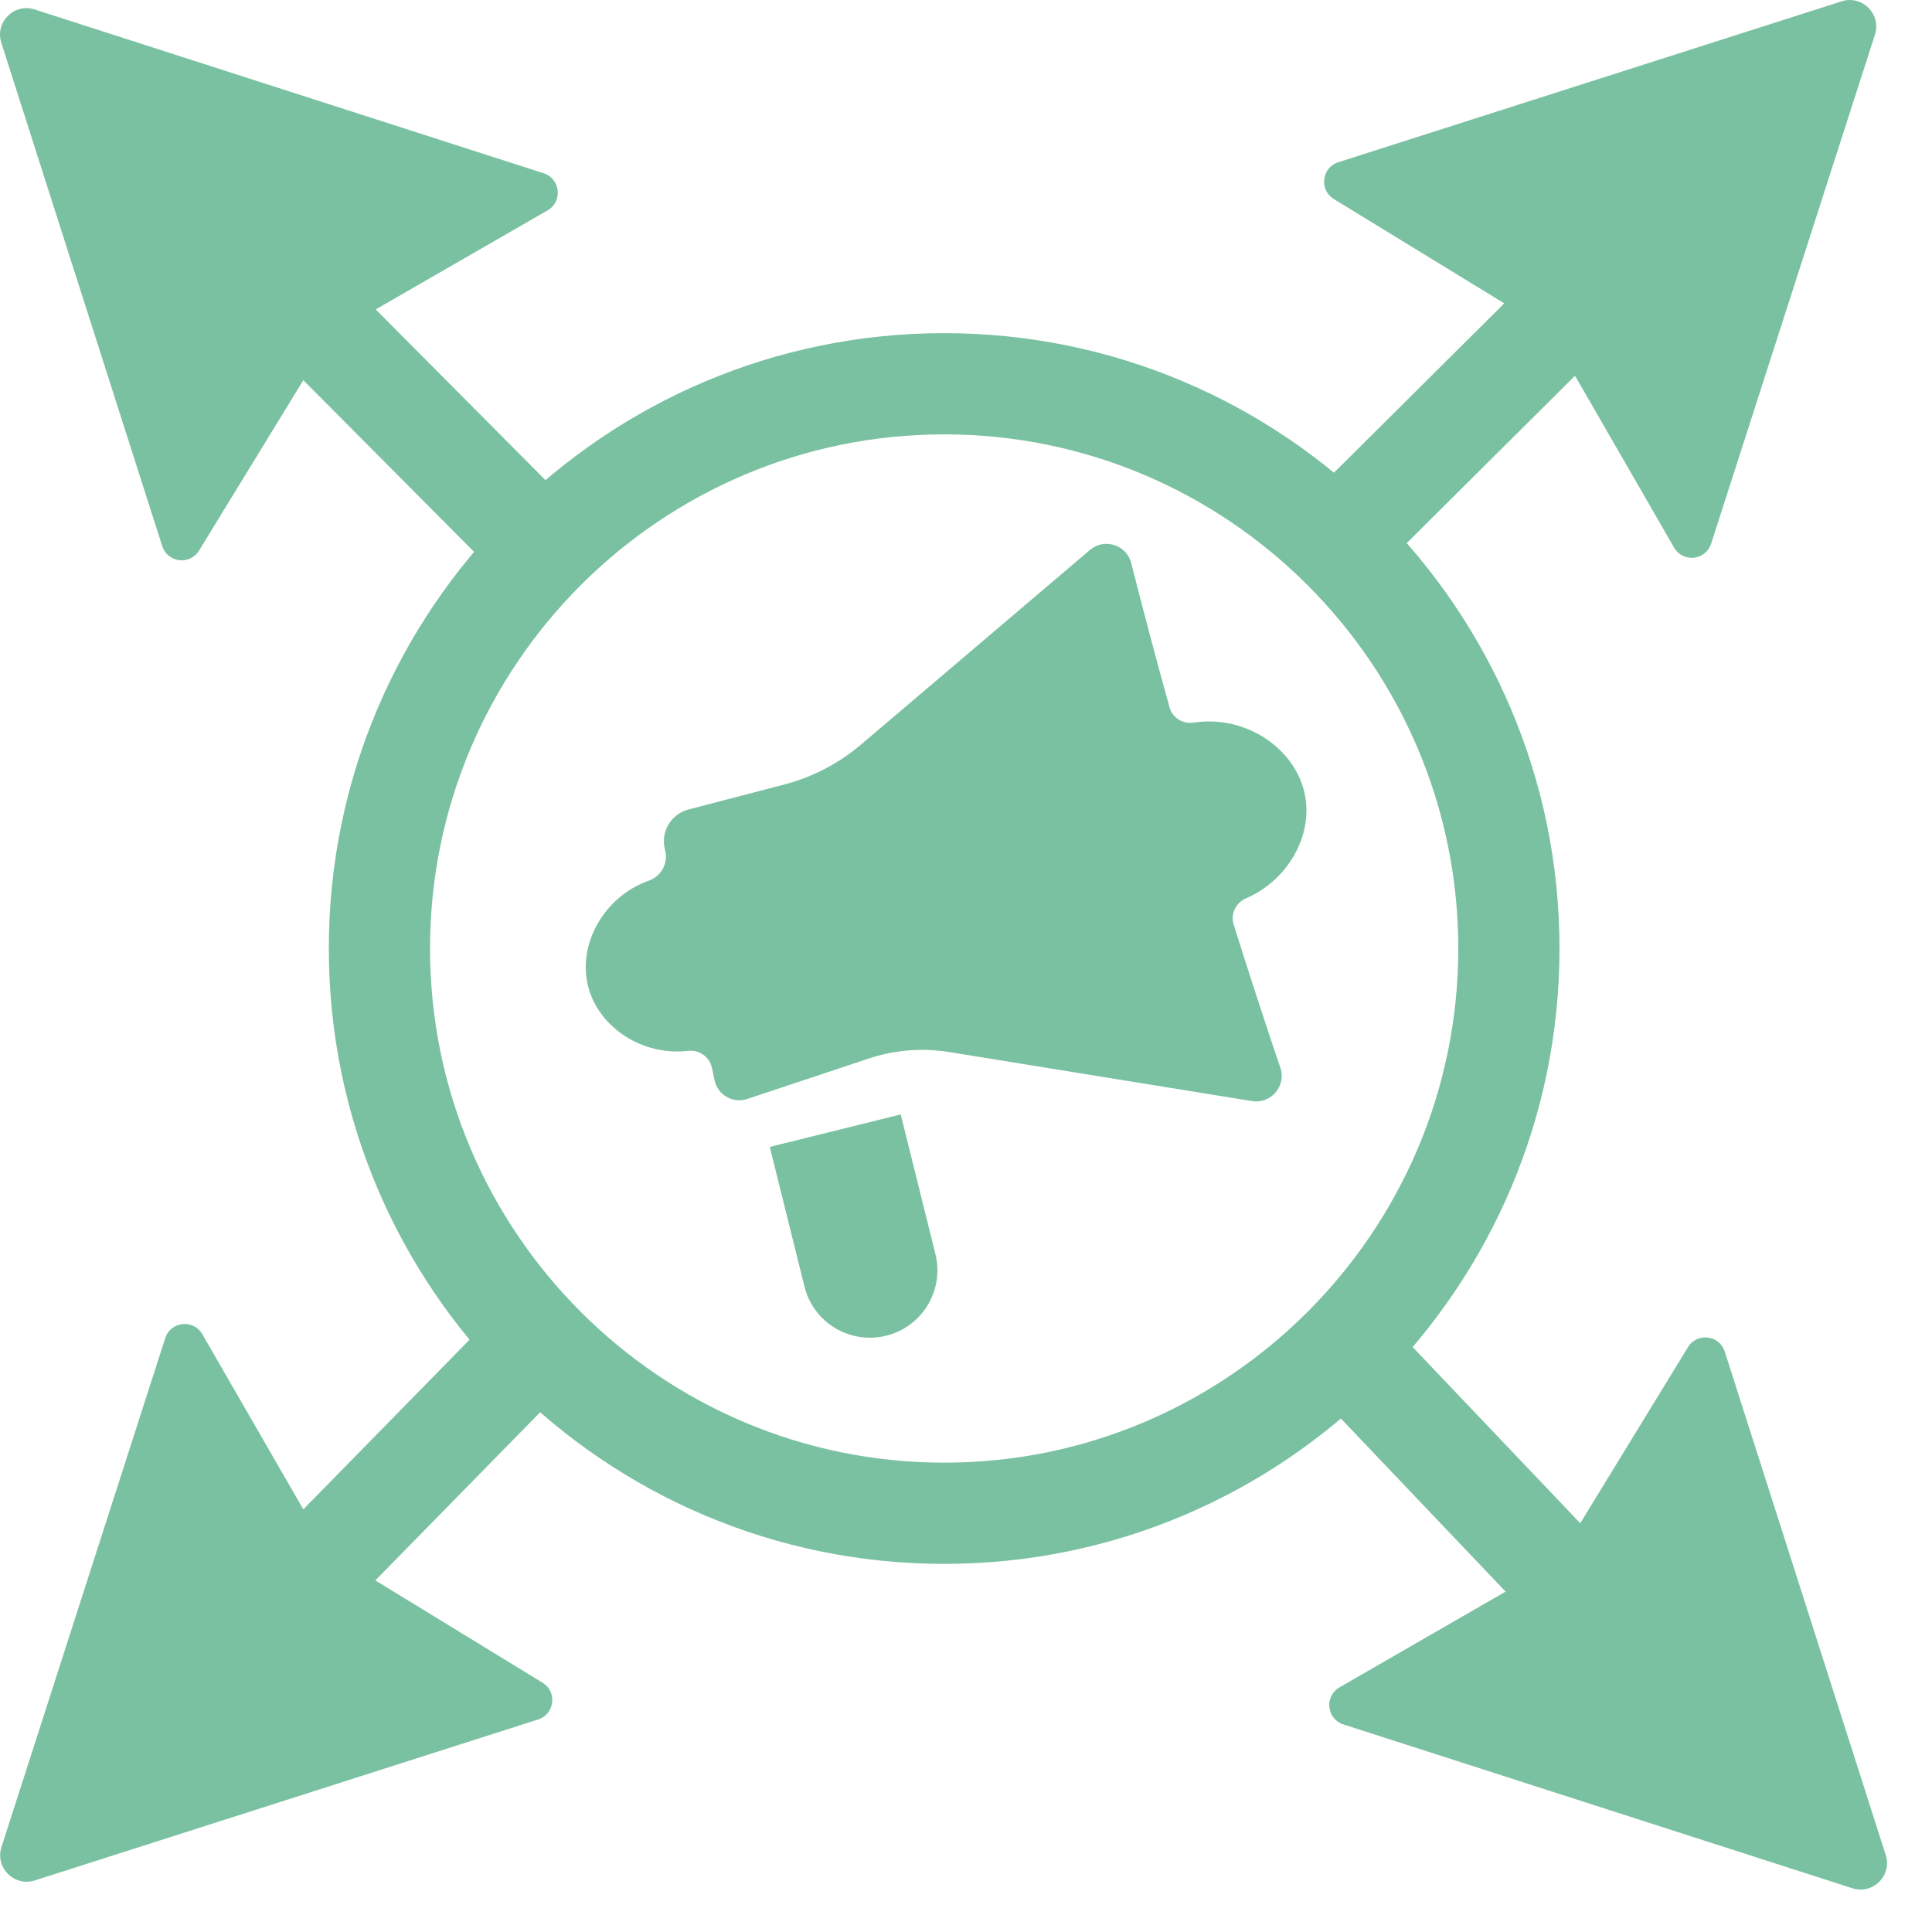
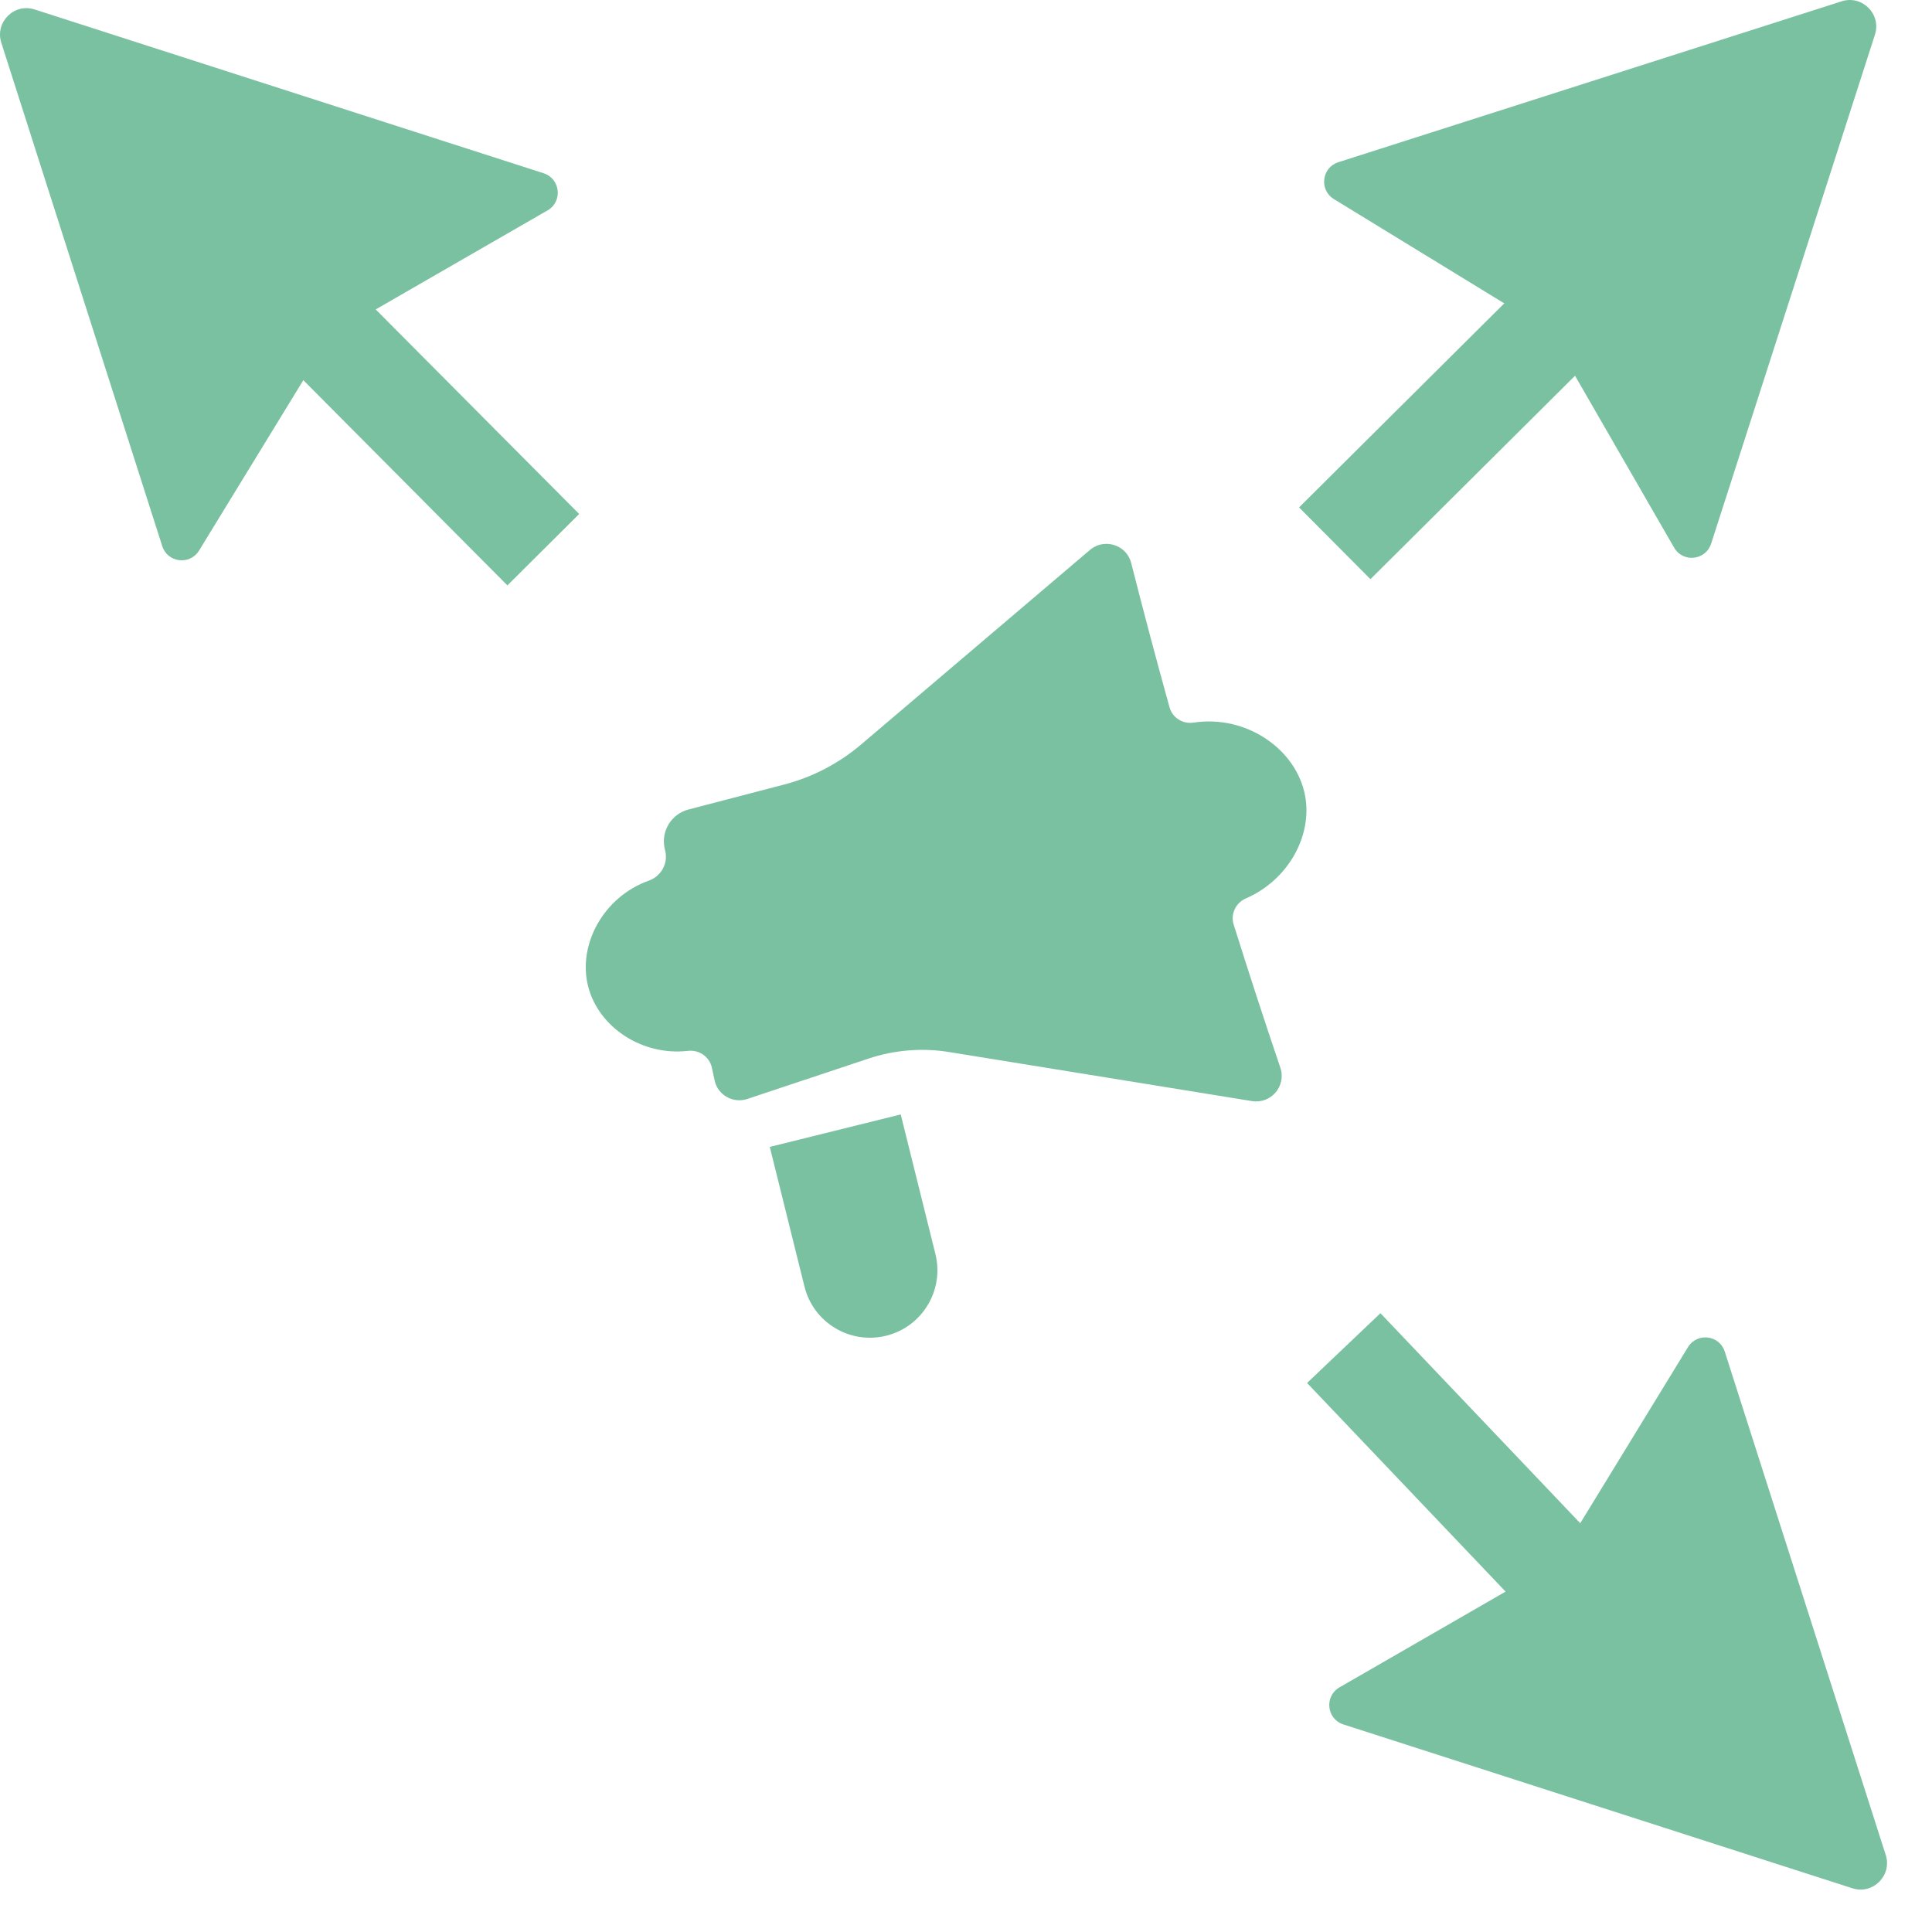
<svg xmlns="http://www.w3.org/2000/svg" width="41" height="41" viewBox="0 0 41 41" fill="none">
  <path d="M26.18 19.62C26.11 19.398 26.224 19.16 26.439 19.066C27.344 18.674 27.857 17.729 27.695 16.88C27.51 15.904 26.455 15.164 25.329 15.335C25.101 15.37 24.88 15.232 24.819 15.009C24.531 13.973 24.261 12.953 24.006 11.949C23.908 11.561 23.435 11.411 23.13 11.671C21.511 13.047 19.891 14.424 18.272 15.801C17.799 16.202 17.242 16.493 16.641 16.649L14.61 17.179C14.249 17.273 14.026 17.635 14.104 17.999L14.12 18.069C14.177 18.335 14.025 18.598 13.768 18.689C12.81 19.03 12.253 20.047 12.482 20.936C12.702 21.793 13.618 22.413 14.598 22.301C14.836 22.274 15.056 22.424 15.107 22.658L15.165 22.927C15.231 23.238 15.555 23.422 15.858 23.322L18.43 22.465C18.982 22.281 19.57 22.233 20.143 22.326L26.57 23.367C26.974 23.432 27.301 23.046 27.171 22.659C26.836 21.67 26.506 20.657 26.18 19.62Z" fill="#7AC1A2" />
  <path d="M18.806 28.346C18.039 28.537 17.262 28.069 17.072 27.303L16.336 24.339L19.115 23.65L19.851 26.613C20.041 27.38 19.574 28.156 18.806 28.346Z" fill="#7AC1A2" />
  <path d="M39.31 40.072L28.509 36.595C28.156 36.482 28.1 36.005 28.418 35.813L32.905 33.226C32.984 33.179 33.051 33.113 33.101 33.035L35.826 28.581C36.024 28.273 36.492 28.334 36.602 28.683L40.018 39.365C40.158 39.801 39.746 40.212 39.31 40.072Z" fill="#7AC1A2" />
  <path d="M32.506 34.36L27.738 29.349L29.295 27.868L34.063 32.88L32.506 34.36Z" fill="#7AC1A2" />
-   <path d="M0.031 39.198L3.507 28.396C3.621 28.043 4.098 27.988 4.289 28.306L6.876 32.792C6.925 32.871 6.989 32.939 7.067 32.989L11.521 35.714C11.829 35.911 11.768 36.378 11.42 36.49L0.738 39.906C0.302 40.045 -0.109 39.633 0.031 39.198Z" fill="#7AC1A2" />
-   <path d="M7.482 34.032L5.948 32.53L10.727 27.652L12.261 29.156L7.482 34.032Z" fill="#7AC1A2" />
  <path d="M39.789 0.736L36.313 11.537C36.199 11.891 35.722 11.947 35.531 11.628L32.944 7.141C32.895 7.062 32.831 6.996 32.753 6.946L28.299 4.22C27.991 4.023 28.052 3.555 28.4 3.443L39.082 0.028C39.518 -0.112 39.929 0.3 39.789 0.736Z" fill="#7AC1A2" />
  <path d="M29.083 12.291L27.568 10.768L32.527 5.837L34.042 7.36L29.083 12.291Z" fill="#7AC1A2" />
  <path d="M0.736 0.201L11.537 3.677C11.89 3.791 11.946 4.269 11.628 4.46L7.141 7.046C7.061 7.094 6.995 7.16 6.945 7.238L4.22 11.691C4.022 12 3.554 11.939 3.443 11.589L0.028 0.908C-0.112 0.472 0.3 0.06 0.736 0.201Z" fill="#7AC1A2" />
-   <path d="M10.768 12.423L5.953 7.581L7.476 6.067L12.291 10.908L10.768 12.423Z" fill="#7AC1A2" />
-   <path d="M20.037 9.218C14.021 9.218 9.126 14.113 9.126 20.129C9.126 26.145 14.021 31.04 20.037 31.04C26.053 31.04 30.947 26.145 30.947 20.129C30.947 14.113 26.053 9.218 20.037 9.218ZM20.037 33.188C12.837 33.188 6.978 27.329 6.978 20.129C6.978 12.928 12.837 7.07 20.037 7.07C27.238 7.07 33.095 12.928 33.095 20.129C33.095 27.329 27.238 33.188 20.037 33.188Z" fill="#7AC1A2" />
+   <path d="M10.768 12.423L5.953 7.581L7.476 6.067L12.291 10.908L10.768 12.423" fill="#7AC1A2" />
</svg>